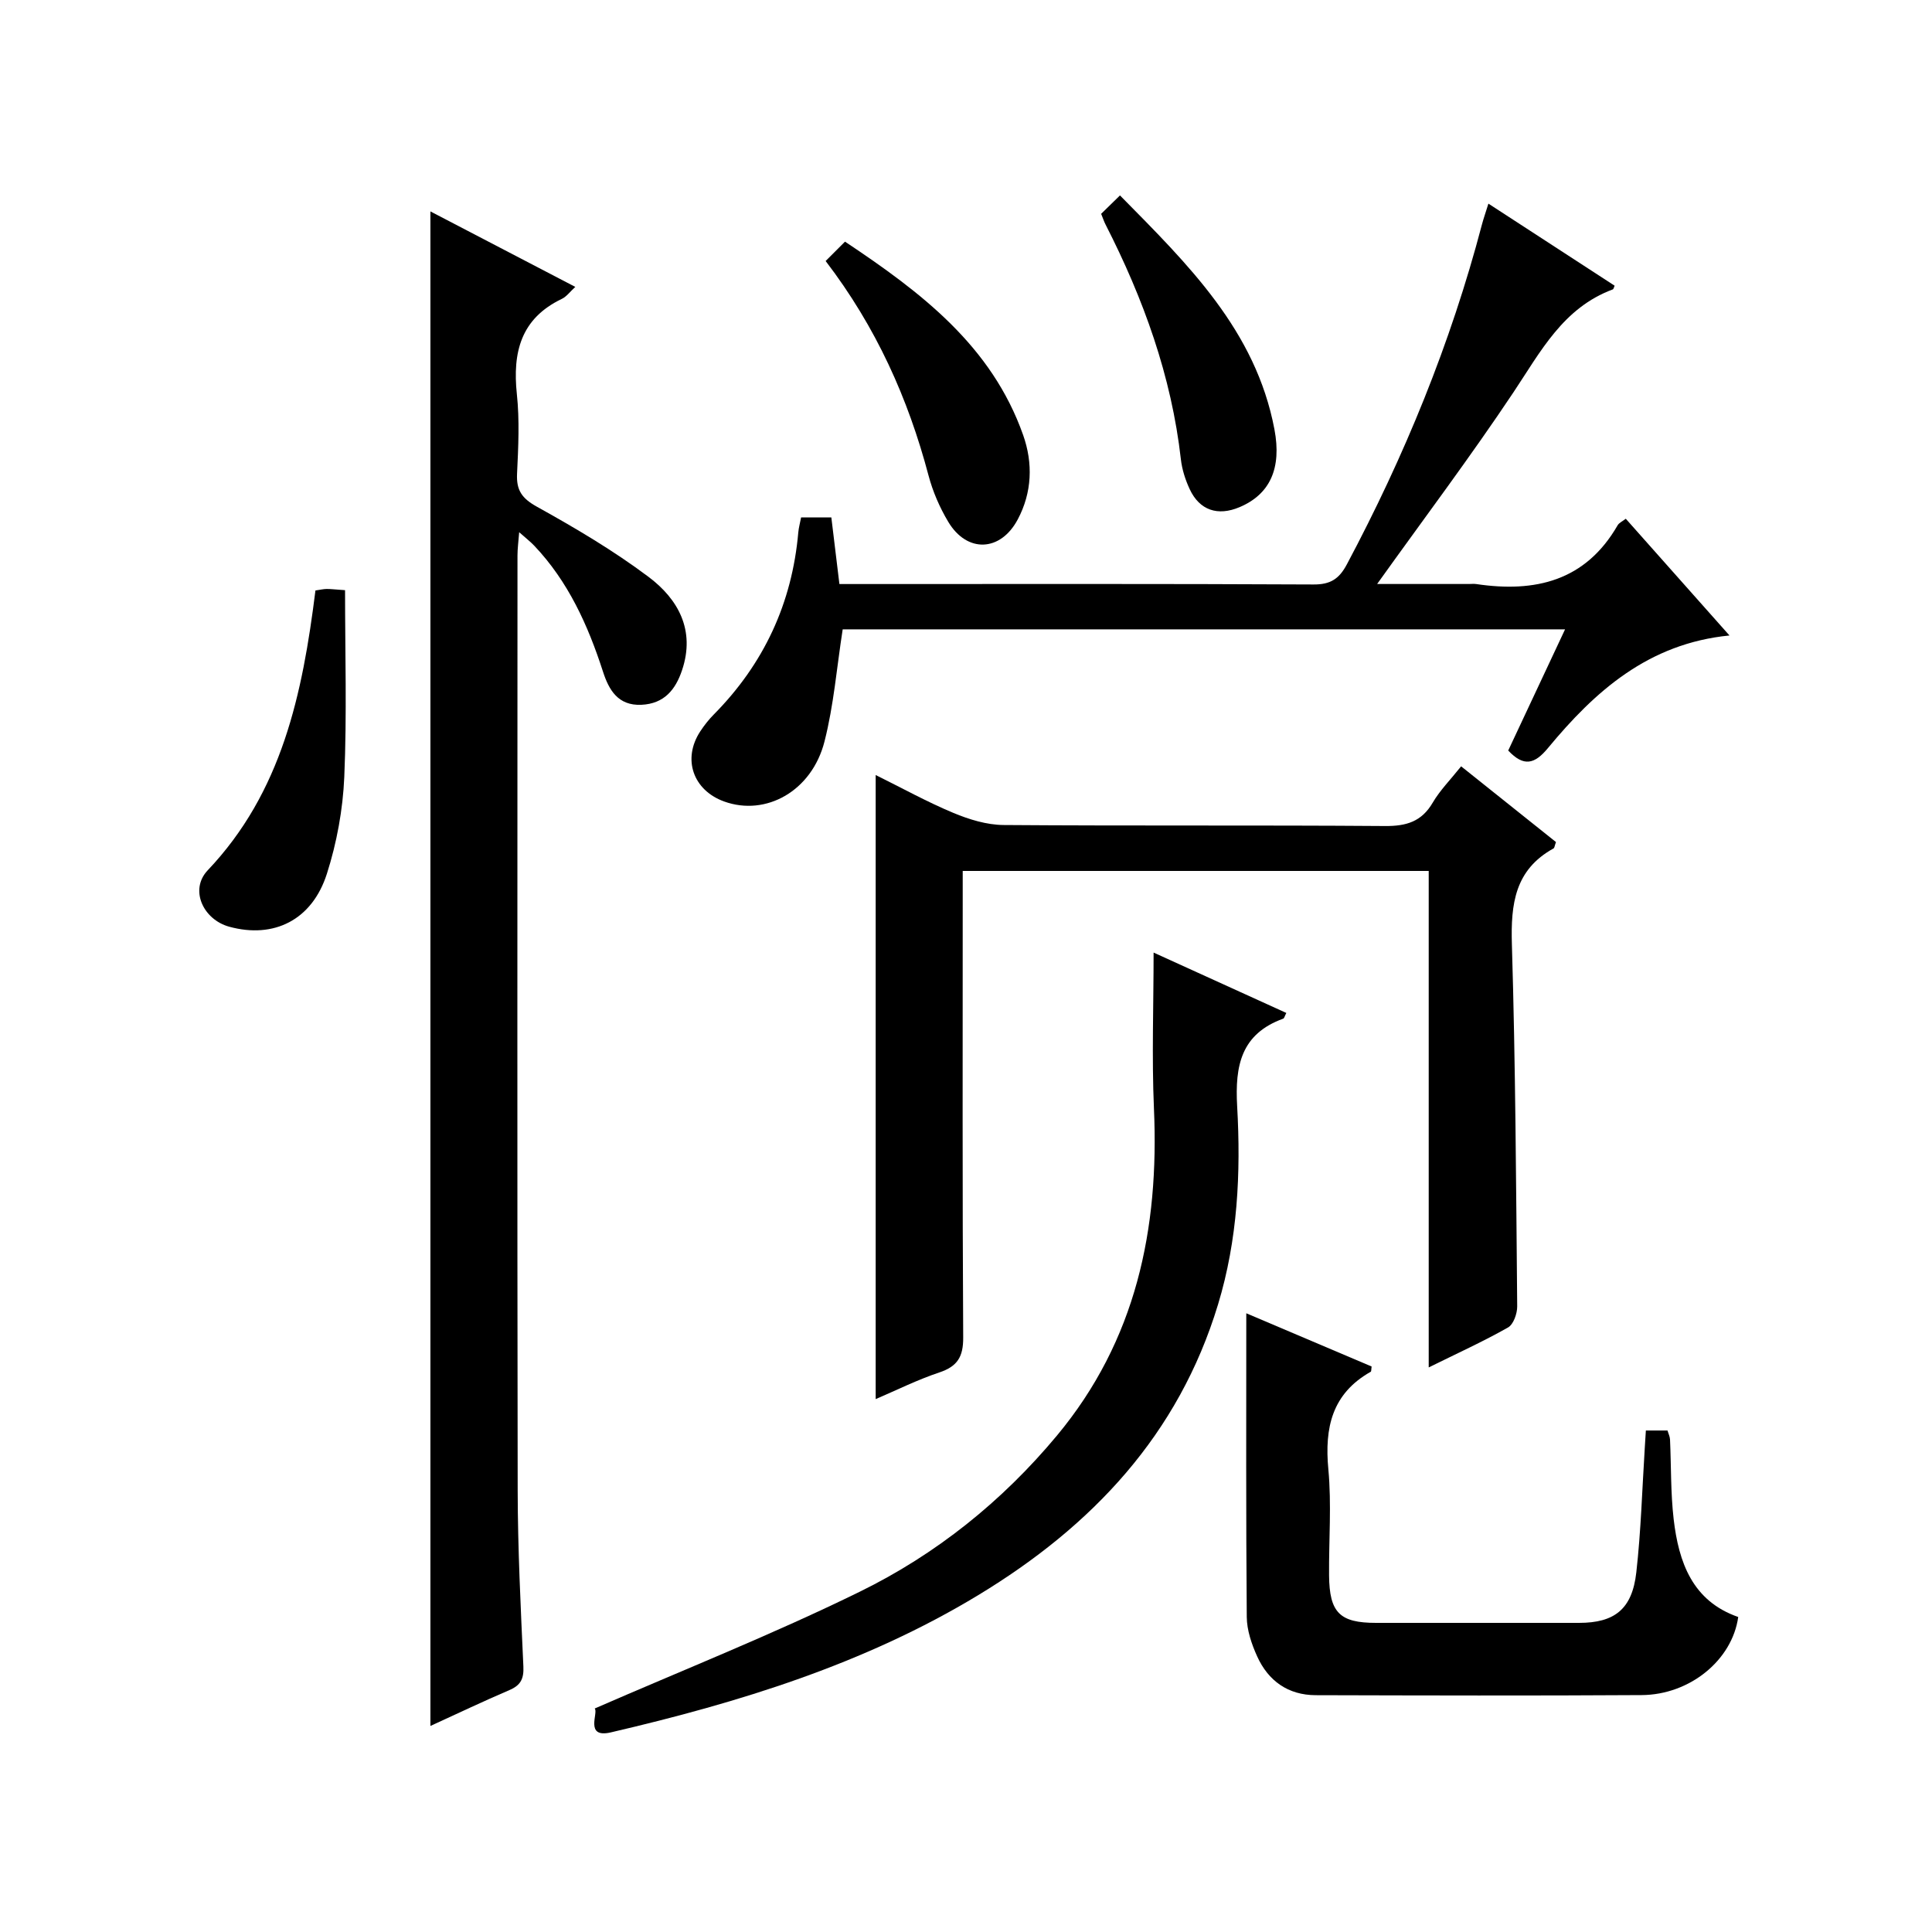
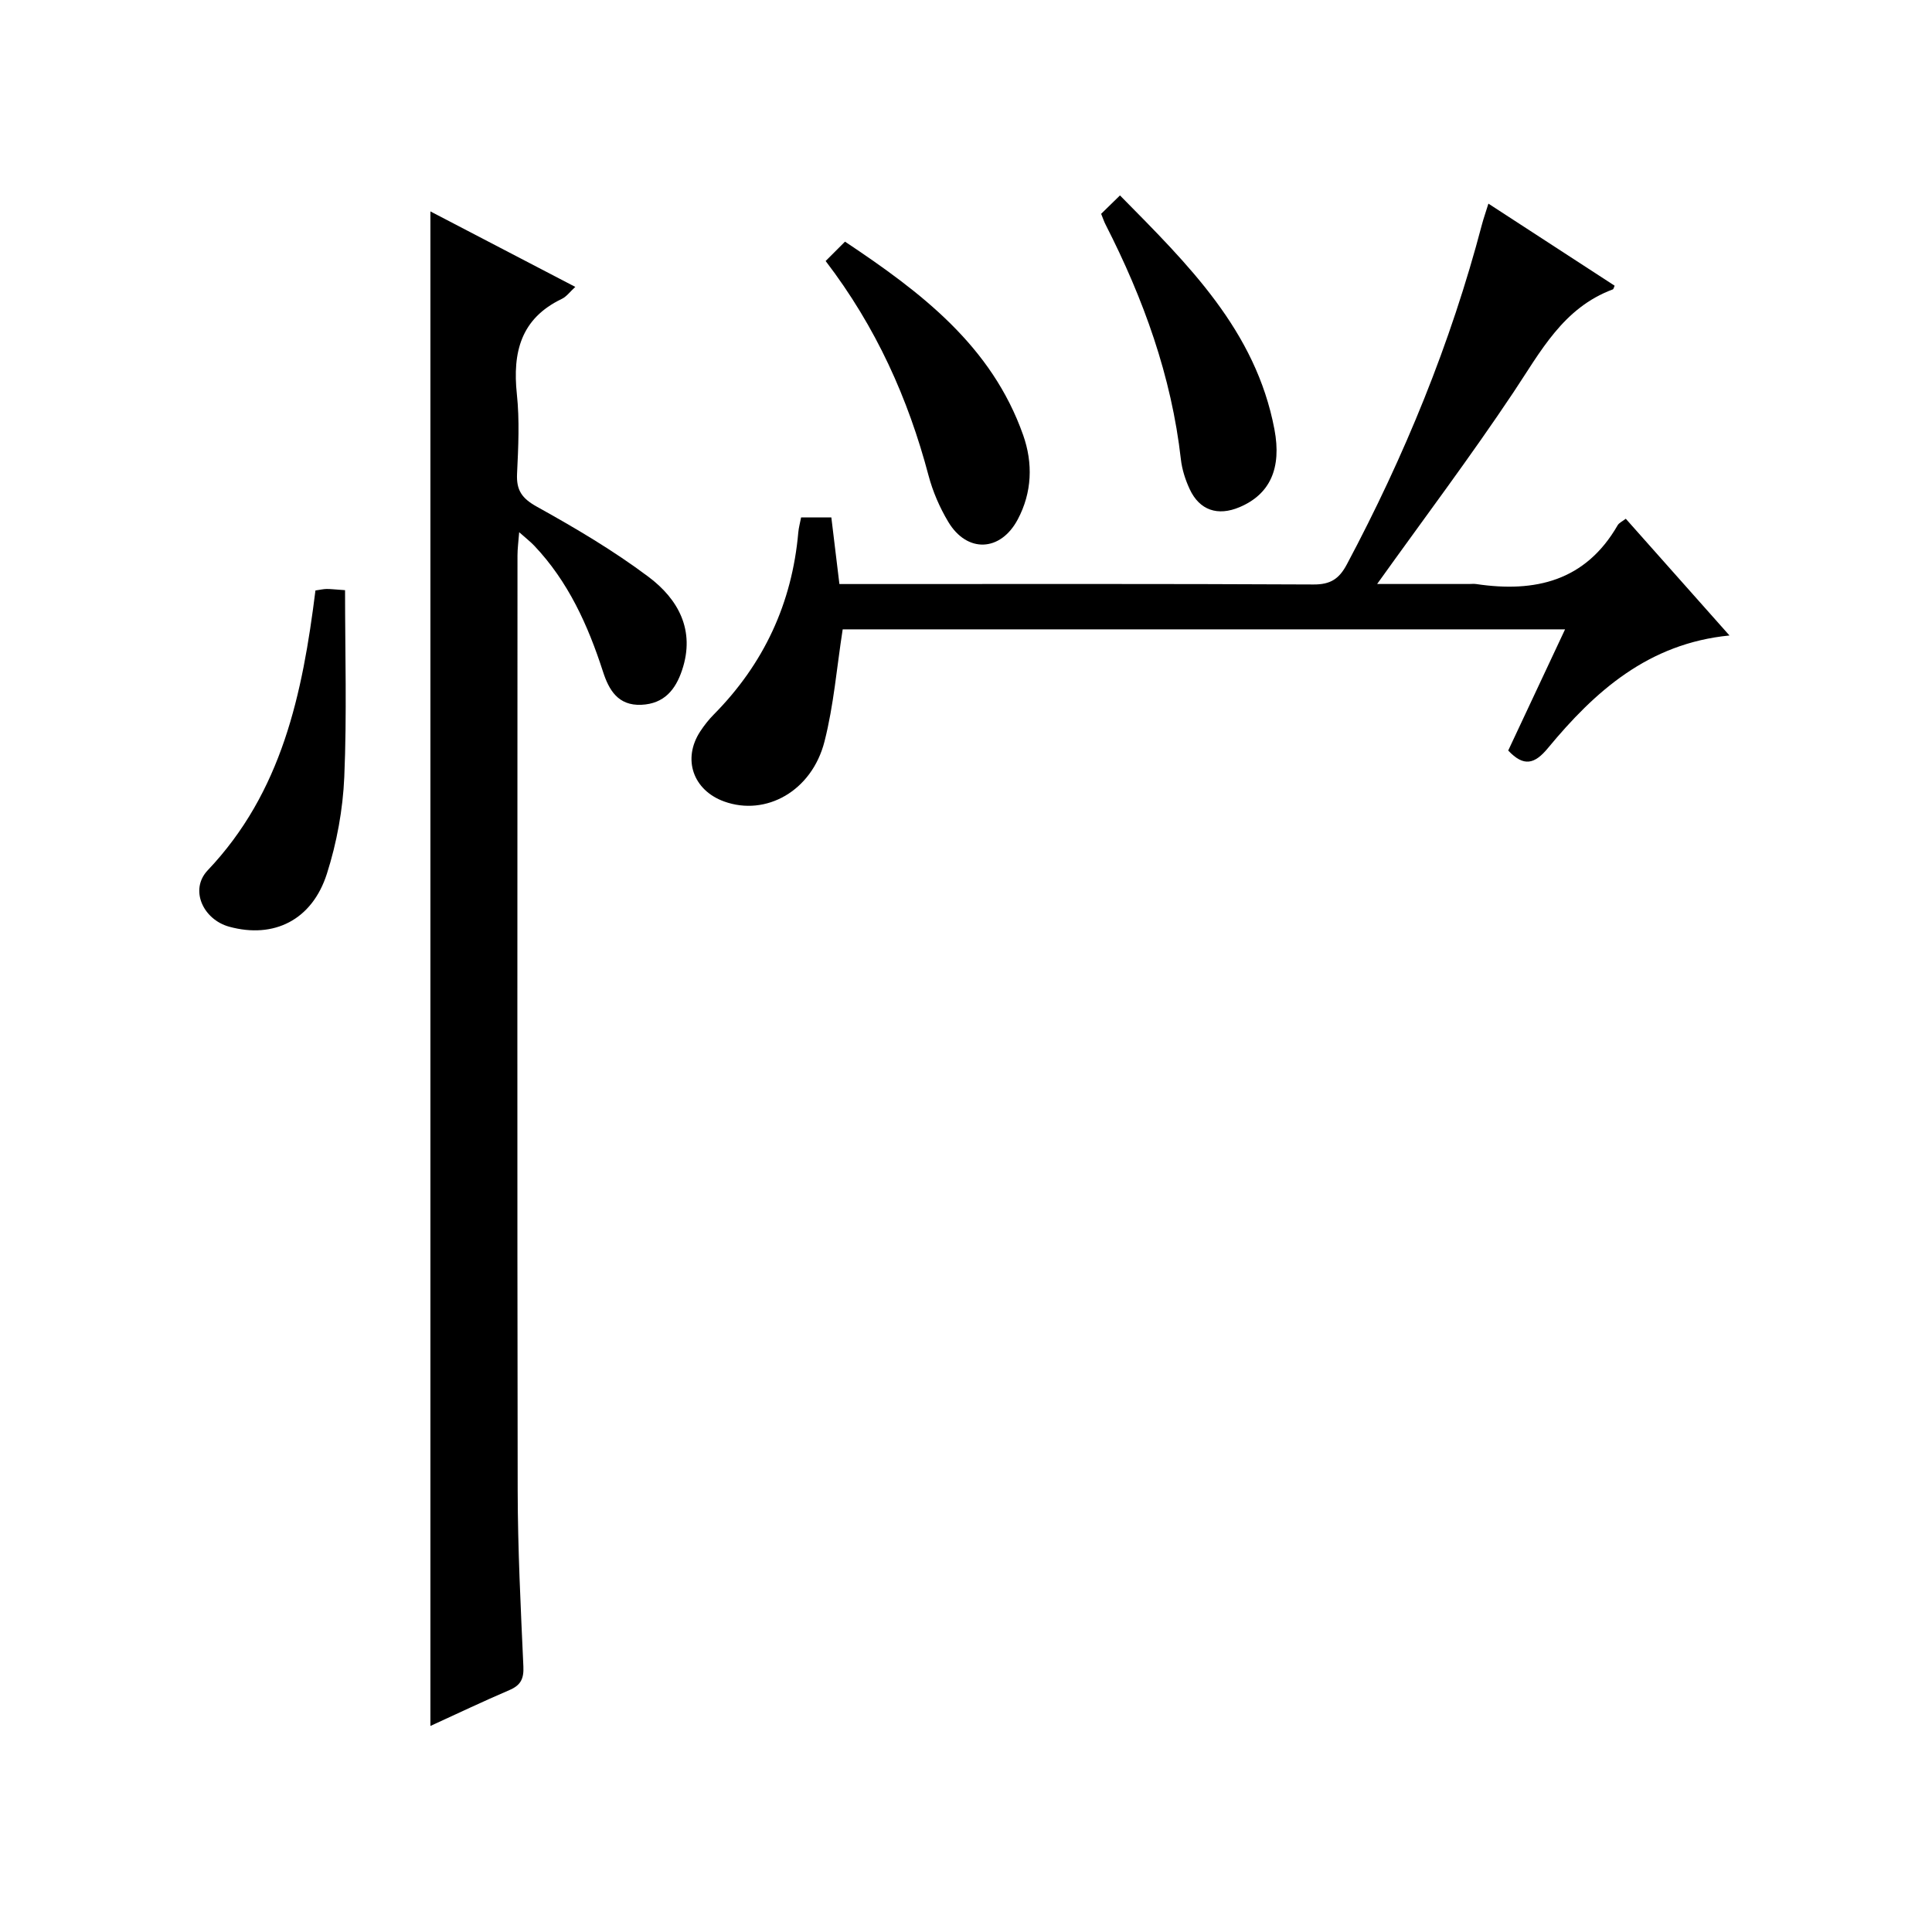
<svg xmlns="http://www.w3.org/2000/svg" version="1.1" id="ZDIC" x="0px" y="0px" viewBox="0 0 400 400" style="enable-background:new 0 0 400 400;" xml:space="preserve">
  <g>
    <path d="M89.11,43.77c10.09,5.26,19.88,10.36,30,15.63c-1.09,0.99-1.81,2.01-2.79,2.48c-8.5,4.07-10.22,11.06-9.31,19.72   c0.58,5.44,0.3,11,0.04,16.49c-0.16,3.42,1,5.09,4.11,6.82c7.95,4.41,15.86,9.08,23.12,14.53c6.14,4.61,9.7,11.04,6.94,19.29   c-1.36,4.08-3.72,6.97-8.42,7.19c-4.85,0.22-6.74-3.09-7.96-6.87c-3.11-9.61-7.19-18.65-14.24-26.08   c-0.78-0.82-1.68-1.51-3.11-2.78c-0.16,2.04-0.35,3.43-0.35,4.81c-0.01,64.52-0.07,129.04,0.04,193.56   c0.02,12.16,0.63,24.32,1.18,36.46c0.12,2.55-0.56,3.9-2.88,4.89c-5.42,2.32-10.75,4.86-16.37,7.43   C89.11,252.66,89.11,148.57,89.11,43.77z" />
-     <path d="M181.3,289.67c0-43.28,0-85.88,0-129.21c5.46,2.7,10.64,5.57,16.08,7.84c3.26,1.36,6.9,2.48,10.38,2.51   c26.33,0.2,52.66,0.01,78.99,0.21c4.4,0.03,7.57-0.89,9.88-4.84c1.49-2.55,3.65-4.72,5.88-7.52c6.68,5.33,13.21,10.55,19.64,15.68   c-0.28,0.74-0.3,1.2-0.51,1.32c-8,4.41-8.87,11.49-8.62,19.84c0.75,24.98,0.87,49.98,1.1,74.97c0.01,1.49-0.77,3.73-1.9,4.37   c-5.14,2.91-10.53,5.36-16.42,8.27c0-34.57,0-68.49,0-102.79c-32.14,0-63.88,0-96.48,0c0,1.77,0,3.68,0,5.58   c0,30.34-0.08,60.67,0.1,91.01c0.02,4-1.18,5.98-4.94,7.24C189.97,285.65,185.67,287.8,181.3,289.67z" />
    <path d="M308.16,42.16c9.13,5.94,17.62,11.46,26.13,16.99c-0.15,0.32-0.21,0.7-0.38,0.77c-10.27,3.81-14.93,12.85-20.55,21.28   c-8.85,13.27-18.46,26.04-28.24,39.71c6.58,0,12.8,0,19.01,0c0.5,0,1.01-0.06,1.5,0.01c12.2,1.82,22.62-0.61,29.28-12.16   c0.3-0.52,0.98-0.81,1.69-1.36c7.05,7.93,13.99,15.75,21.47,24.17c-16.79,1.65-27.86,11.55-37.6,23.33   c-2.76,3.34-5.01,3.89-8.21,0.49c3.82-8.14,7.68-16.37,11.77-25.09c-50.33,0-100.17,0-149.56,0c-1.23,7.89-1.85,15.72-3.77,23.23   c-2.62,10.26-12.13,15.53-20.77,12.41c-6.45-2.33-8.69-8.8-4.96-14.5c0.82-1.25,1.76-2.45,2.81-3.51   c10.37-10.48,16.21-23.04,17.5-37.72c0.09-0.98,0.36-1.94,0.58-3.09c2.04,0,4,0,6.26,0c0.55,4.55,1.09,8.98,1.67,13.8   c1.7,0,3.17,0,4.64,0c31.17,0,62.34-0.07,93.52,0.09c3.51,0.02,5.3-1.16,6.89-4.14c11.94-22.43,21.52-45.79,27.98-70.39   C307.16,45.2,307.6,43.97,308.16,42.16z" />
-     <path d="M238.84,197.22c8.91,4.05,18.18,8.27,27.48,12.5c-0.36,0.68-0.43,1.11-0.64,1.18c-8.7,3.16-10.02,9.67-9.54,18.13   c0.78,13.8,0.12,27.61-3.96,41.05c-8.19,26.99-26.06,45.88-49.62,60.16c-23.57,14.28-49.51,22.24-76.08,28.43   c-5.55,1.29-2.51-4.14-3.36-4.94c18.17-7.93,36.87-15.35,54.88-24.18c15.78-7.73,29.47-18.69,40.82-32.32   c16.41-19.71,21.2-42.79,20.09-67.75C238.45,218.85,238.84,208.19,238.84,197.22z" />
-     <path d="M340.76,296.17c1.73,0,3.02,0,4.48,0c0.18,0.64,0.49,1.24,0.52,1.86c0.25,5.49,0.12,11.02,0.75,16.47   c1.04,8.94,3.87,16.98,13.37,20.28c-1.24,8.91-10,16.11-20,16.17c-22.5,0.14-45,0.08-67.49,0.02c-5.69-0.02-9.81-2.95-12.11-8.04   c-1.15-2.54-2.13-5.42-2.15-8.15c-0.18-20.8-0.1-41.6-0.1-62.88c8.28,3.52,17.13,7.28,25.95,11.02c-0.09,0.58-0.04,1.01-0.19,1.09   c-8.02,4.53-9.58,11.58-8.77,20.18c0.68,7.27,0.09,14.66,0.15,21.99c0.07,7.71,2.21,9.82,9.73,9.82c14,0,28,0,42,0   c7.38,0,11.02-2.83,11.88-10.45c0.97-8.59,1.21-17.26,1.76-25.89C340.59,298.65,340.66,297.66,340.76,296.17z" />
    <path d="M170.94,54.04c1.37-1.37,2.52-2.52,4.01-4.01c15.77,10.51,30.35,21.56,36.88,40.04c2.07,5.86,1.84,11.89-1.1,17.44   c-3.58,6.77-10.53,7.02-14.41,0.52c-1.77-2.96-3.2-6.26-4.08-9.59C188.02,82.51,181.42,67.75,170.94,54.04z" />
    <path d="M65.31,122.25c1.02-0.15,1.66-0.3,2.3-0.31c0.82-0.01,1.64,0.1,3.83,0.25c0,12.9,0.39,25.81-0.16,38.68   c-0.29,6.73-1.55,13.61-3.6,20.03c-3.08,9.63-11.02,13.48-20.21,10.97c-5.43-1.49-8.27-7.67-4.47-11.68   C58.38,163.99,62.63,143.69,65.31,122.25z" />
    <path d="M227.98,44.27c1.12-1.1,2.29-2.24,3.9-3.81c14.06,14.26,28.1,27.93,31.98,48.44c1.52,8.06-0.91,13.43-7.22,16.1   c-4.51,1.91-8.28,0.66-10.32-3.71c-0.9-1.93-1.59-4.07-1.83-6.18c-1.95-17.25-7.75-33.25-15.59-48.61   C228.6,45.93,228.4,45.3,227.98,44.27z" />
  </g>
</svg>